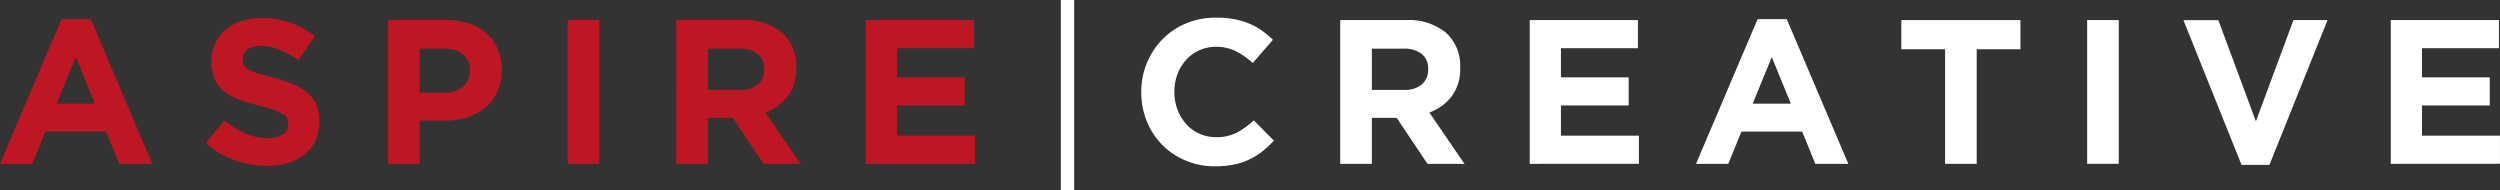
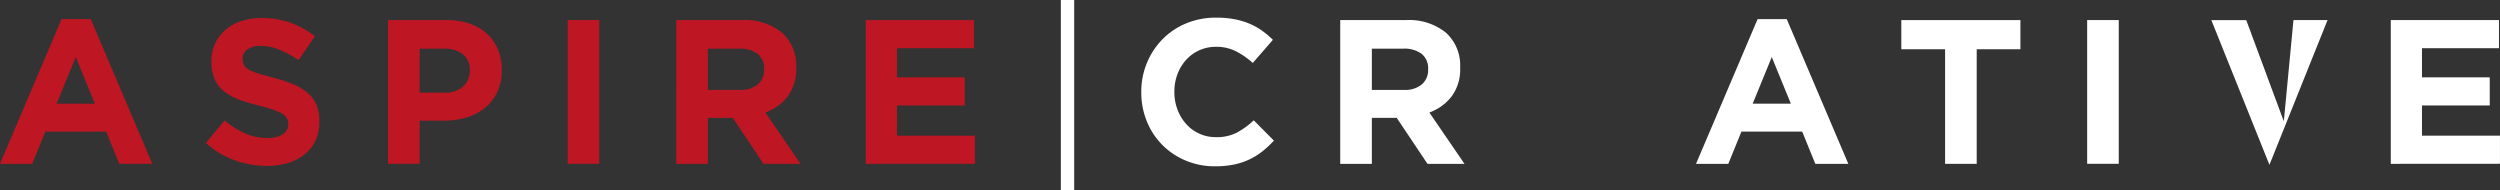
<svg xmlns="http://www.w3.org/2000/svg" width="355.836" height="27.059" viewBox="0 0 355.836 27.059">
  <rect x="0" y="0" width="355.836" height="27.059" fill="#333333" stroke="none" />
  <defs>
    <style>.a{fill:#be1622;}.b{fill:#fff;}</style>
  </defs>
  <g transform="translate(-96 -85)">
    <g transform="translate(96 85)">
      <path class="a" d="M16.978,29.934l-1.869-4.59H6.46L4.59,29.934H0L8.766,9.33h4.149l8.766,20.6h-4.7Zm-6.194-15.2L8.063,21.371H13.5Z" transform="translate(0 -6.614)" />
      <path class="a" d="M80.673,26.406a5.58,5.58,0,0,1-1.541,1.987,6.847,6.847,0,0,1-2.356,1.225,10.2,10.2,0,0,1-3.036.423,13.569,13.569,0,0,1-4.59-.8,12.116,12.116,0,0,1-4.09-2.469l2.658-3.185A13.3,13.3,0,0,0,70.6,25.4a7.651,7.651,0,0,0,3.23.671A3.9,3.9,0,0,0,76,25.554a1.611,1.611,0,0,0,.775-1.419v-.059a1.765,1.765,0,0,0-.162-.775A1.63,1.63,0,0,0,76,22.671a6.609,6.609,0,0,0-1.261-.586q-.8-.291-2.095-.613a25.728,25.728,0,0,1-2.815-.847,8.016,8.016,0,0,1-2.14-1.153,4.606,4.606,0,0,1-1.36-1.712,5.958,5.958,0,0,1-.482-2.541v-.059a5.937,5.937,0,0,1,.523-2.527,5.731,5.731,0,0,1,1.468-1.941,6.6,6.6,0,0,1,2.252-1.257A9.051,9.051,0,0,1,72.975,9a12.288,12.288,0,0,1,4.135.671A11.962,11.962,0,0,1,80.574,11.6l-2.338,3.392a15.129,15.129,0,0,0-2.689-1.478,6.874,6.874,0,0,0-2.631-.541,3.167,3.167,0,0,0-1.973.514,1.56,1.56,0,0,0-.658,1.27v.059a1.837,1.837,0,0,0,.189.86,1.711,1.711,0,0,0,.689.658,6.678,6.678,0,0,0,1.36.554c.577.176,1.3.378,2.185.613a21.686,21.686,0,0,1,2.77.919,7.822,7.822,0,0,1,2.05,1.225,4.66,4.66,0,0,1,1.261,1.68,5.684,5.684,0,0,1,.423,2.306v.059A6.252,6.252,0,0,1,80.673,26.406Z" transform="translate(-35.753 -6.432)" />
      <path class="a" d="M138.155,19.907a6.4,6.4,0,0,1-1.766,2.252,7.683,7.683,0,0,1-2.631,1.36,11.172,11.172,0,0,1-3.23.45H127.11v6.135h-4.5V9.65h8.356a9.8,9.8,0,0,1,3.288.514,7.019,7.019,0,0,1,2.455,1.446,6.369,6.369,0,0,1,1.55,2.234,7.415,7.415,0,0,1,.541,2.878v.059A7.162,7.162,0,0,1,138.155,19.907Zm-3.914-3.095a2.778,2.778,0,0,0-.977-2.306,4.143,4.143,0,0,0-2.676-.788H127.11V19.97h3.568a3.663,3.663,0,0,0,2.631-.892,2.934,2.934,0,0,0,.937-2.207v-.059Z" transform="translate(-67.379 -6.79)" />
      <path class="a" d="M179.37,30.11V9.65h4.5V30.105h-4.5Z" transform="translate(-98.571 -6.79)" />
      <path class="a" d="M226.109,30.11l-4.383-6.545H218.19V30.11h-4.5V9.65h9.352a8.333,8.333,0,0,1,5.685,1.784,6.277,6.277,0,0,1,2.032,4.969v.059a6.436,6.436,0,0,1-1.212,4.05,7.041,7.041,0,0,1-3.171,2.293l5,7.306Zm.086-13.473a2.614,2.614,0,0,0-.937-2.194,4.129,4.129,0,0,0-2.6-.73h-4.473v5.874h4.559A3.741,3.741,0,0,0,225.3,18.8a2.668,2.668,0,0,0,.892-2.1v-.059Z" transform="translate(-117.431 -6.79)" />
      <path class="a" d="M273.56,30.11V9.65h15.4v4H278V17.8h9.644v4H278v4.3h11.1v4Z" transform="translate(-150.332 -6.79)" />
      <path class="b" d="M335.2,30.359V3.3h1.9V30.359Z" transform="translate(-184.206 -3.3)" />
      <path class="b" d="M377.864,27.9a9.721,9.721,0,0,1-1.856,1.153,9.477,9.477,0,0,1-2.207.73,13.2,13.2,0,0,1-2.689.248,10.613,10.613,0,0,1-4.18-.82,10.094,10.094,0,0,1-5.523-5.581,10.745,10.745,0,0,1-.788-4.122v-.059a10.608,10.608,0,0,1,2.982-7.464,10.155,10.155,0,0,1,3.36-2.279,10.966,10.966,0,0,1,4.324-.833A13.429,13.429,0,0,1,373.9,9.1a10.936,10.936,0,0,1,2.149.644,9.265,9.265,0,0,1,1.784,1,12.291,12.291,0,0,1,1.518,1.284l-2.865,3.3a10.8,10.8,0,0,0-2.441-1.694,6.2,6.2,0,0,0-2.788-.613,5.744,5.744,0,0,0-2.383.5,5.618,5.618,0,0,0-1.883,1.374,6.315,6.315,0,0,0-1.225,2.032,6.894,6.894,0,0,0-.437,2.469v.059a6.967,6.967,0,0,0,.437,2.482,6.578,6.578,0,0,0,1.212,2.045,5.68,5.68,0,0,0,1.869,1.387,5.613,5.613,0,0,0,2.41.514,6.267,6.267,0,0,0,2.964-.644,11.553,11.553,0,0,0,2.41-1.752l2.865,2.892A15.108,15.108,0,0,1,377.864,27.9Z" transform="translate(-198.175 -6.361)" />
      <path class="b" d="M435.9,30.11l-4.383-6.545H427.98V30.11h-4.5V9.65h9.352a8.333,8.333,0,0,1,5.685,1.784,6.276,6.276,0,0,1,2.032,4.969v.059a6.436,6.436,0,0,1-1.212,4.05,7.042,7.042,0,0,1-3.171,2.293l5,7.306Zm.09-13.473a2.614,2.614,0,0,0-.937-2.194,4.129,4.129,0,0,0-2.6-.73H427.98v5.874h4.559A3.741,3.741,0,0,0,435.1,18.8a2.668,2.668,0,0,0,.892-2.1Z" transform="translate(-232.719 -6.79)" />
-       <path class="b" d="M483.36,30.11V9.65h15.4v4H487.8V17.8h9.644v4H487.8v4.3h11.1v4Z" transform="translate(-265.626 -6.79)" />
      <path class="b" d="M552.882,29.94l-1.869-4.59h-8.649l-1.869,4.59H535.9l8.766-20.6h4.149l8.766,20.6Zm-6.2-15.2-2.716,6.635H549.4Z" transform="translate(-294.499 -6.619)" />
      <path class="b" d="M611.5,13.8V30.11H607V13.8H600.77V9.65h16.951V13.8H611.5Z" transform="translate(-330.147 -6.79)" />
      <path class="b" d="M659.49,30.11V9.65h4.5V30.105h-4.5Z" transform="translate(-362.416 -6.79)" />
-       <path class="b" d="M702.154,30.254H698.18l-8.27-20.6h4.969l5.347,14.406L705.572,9.65h4.851Z" transform="translate(-379.134 -6.79)" />
+       <path class="b" d="M702.154,30.254l-8.27-20.6h4.969l5.347,14.406L705.572,9.65h4.851Z" transform="translate(-379.134 -6.79)" />
      <path class="b" d="M755.43,30.11V9.65h15.4v4h-10.96V17.8h9.644v4h-9.644v4.3h11.1v4Z" transform="translate(-415.139 -6.79)" />
    </g>
  </g>
</svg>